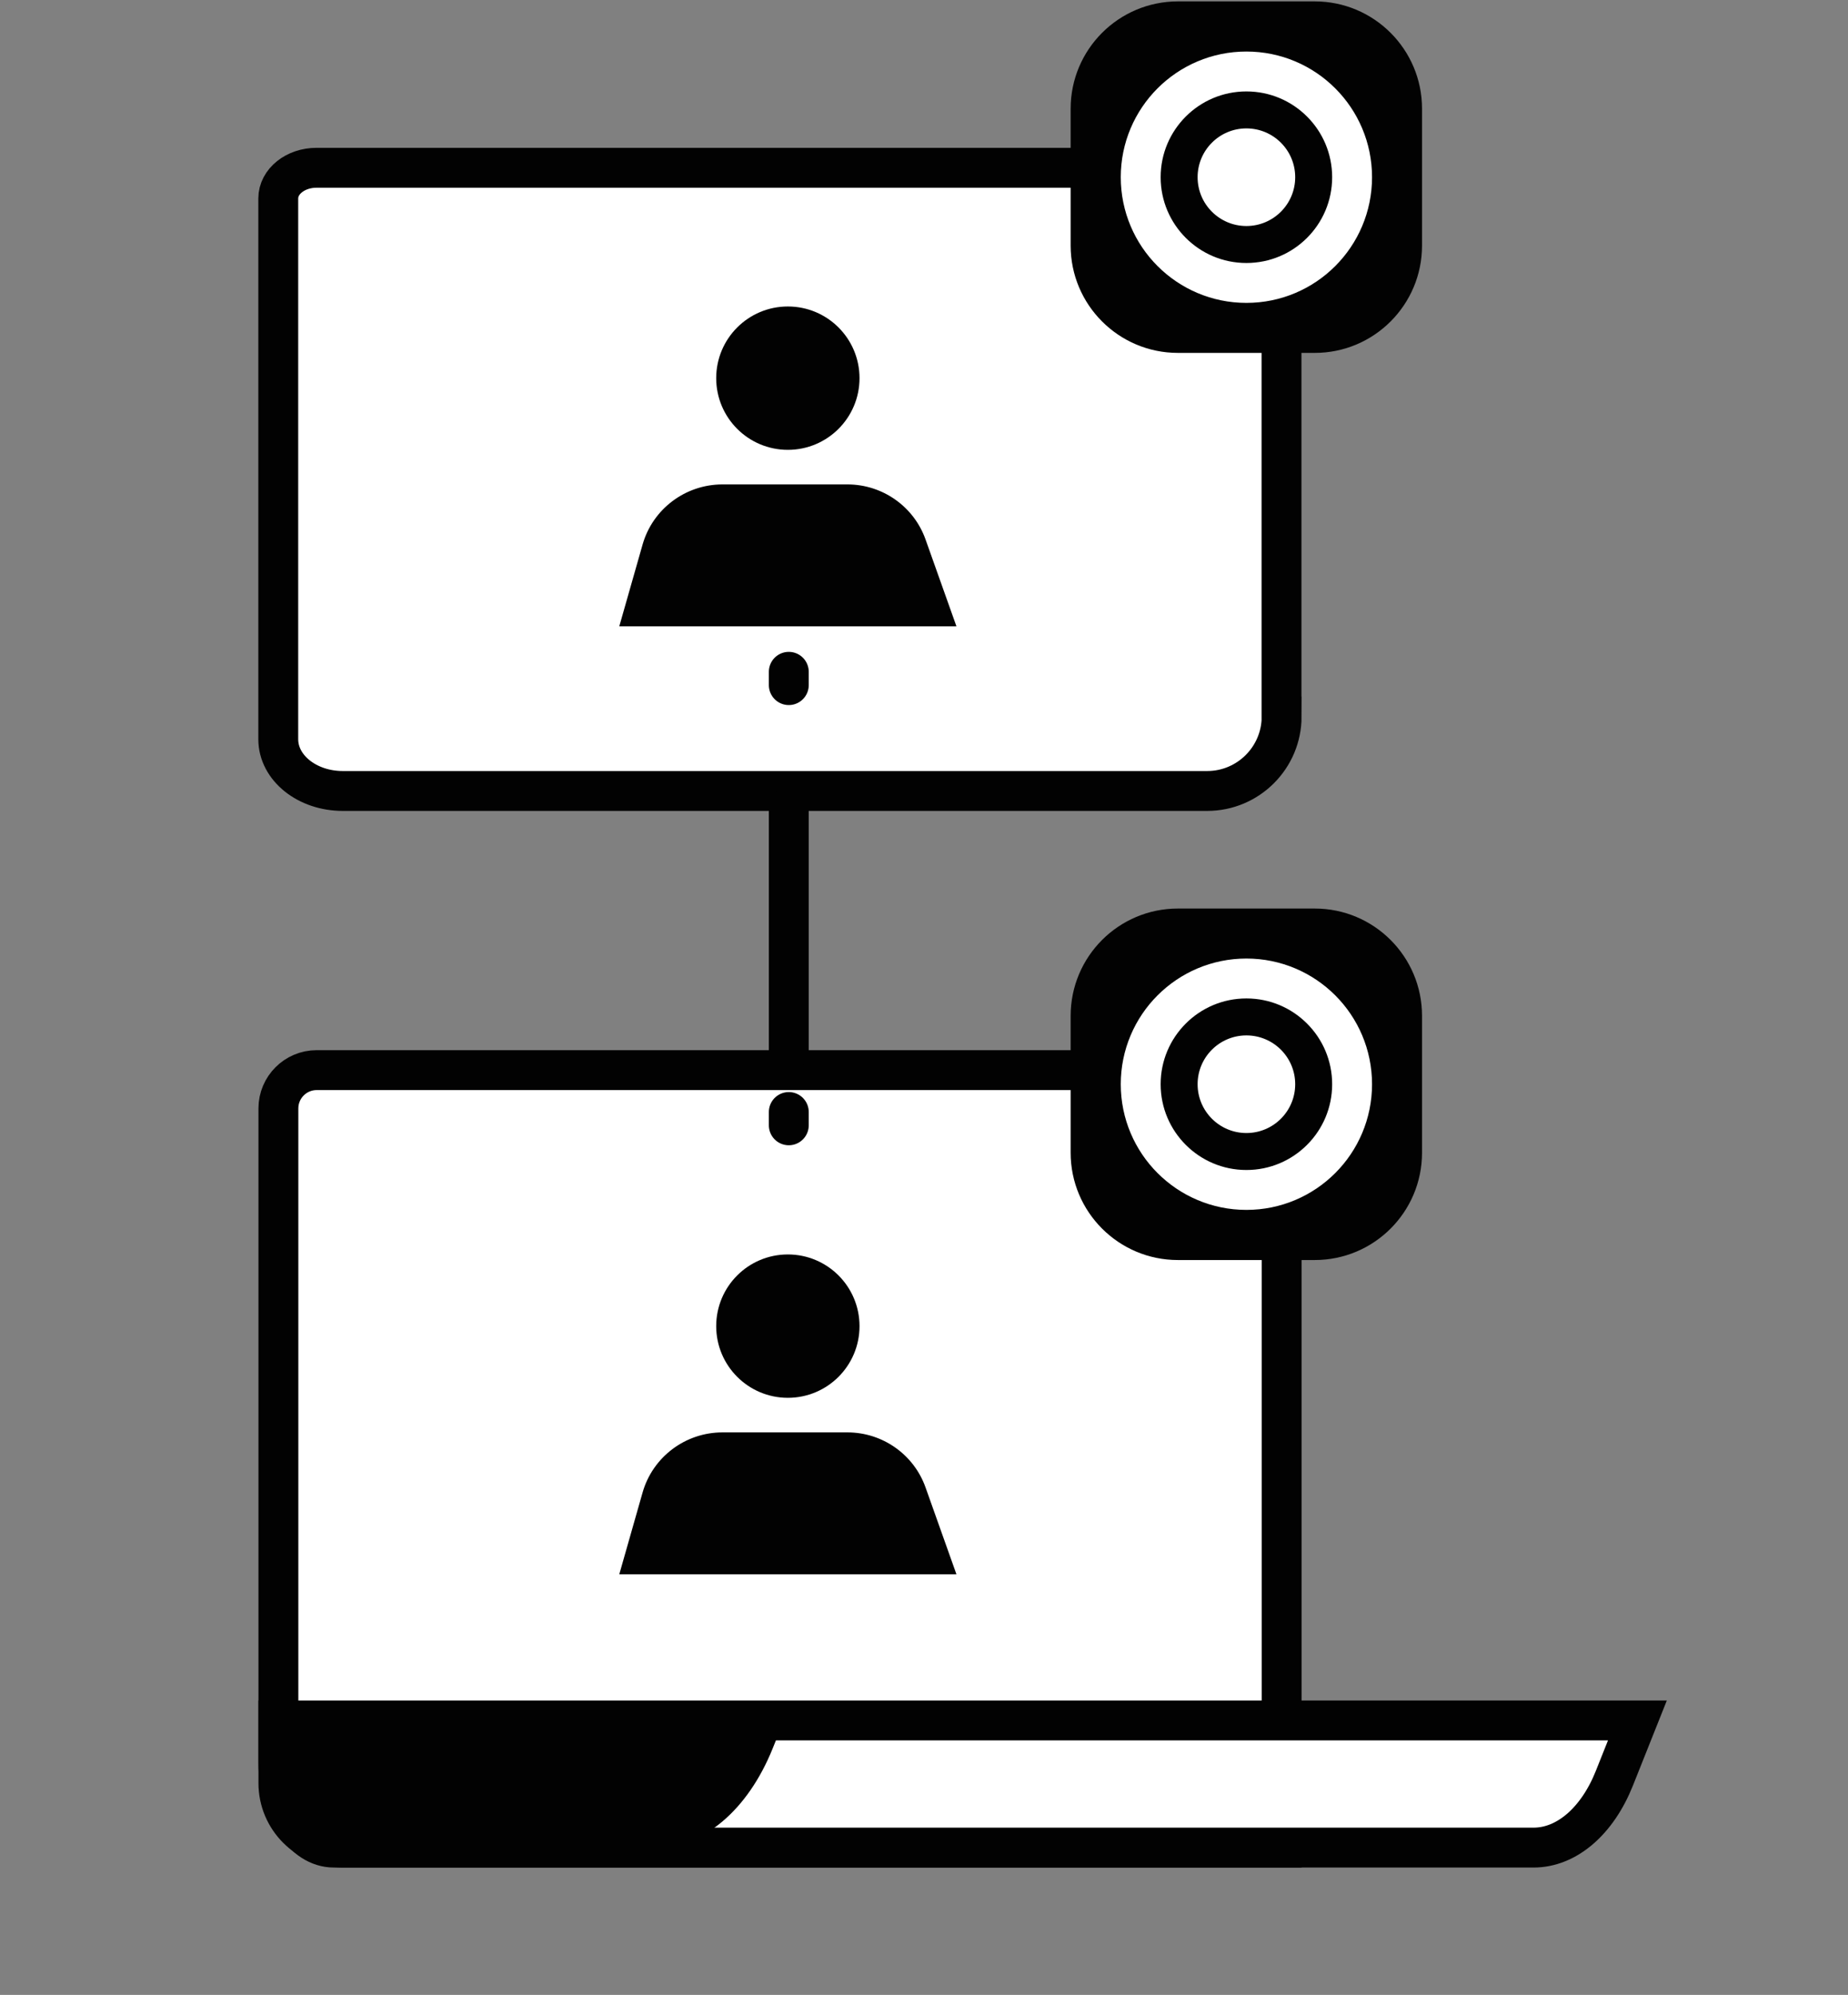
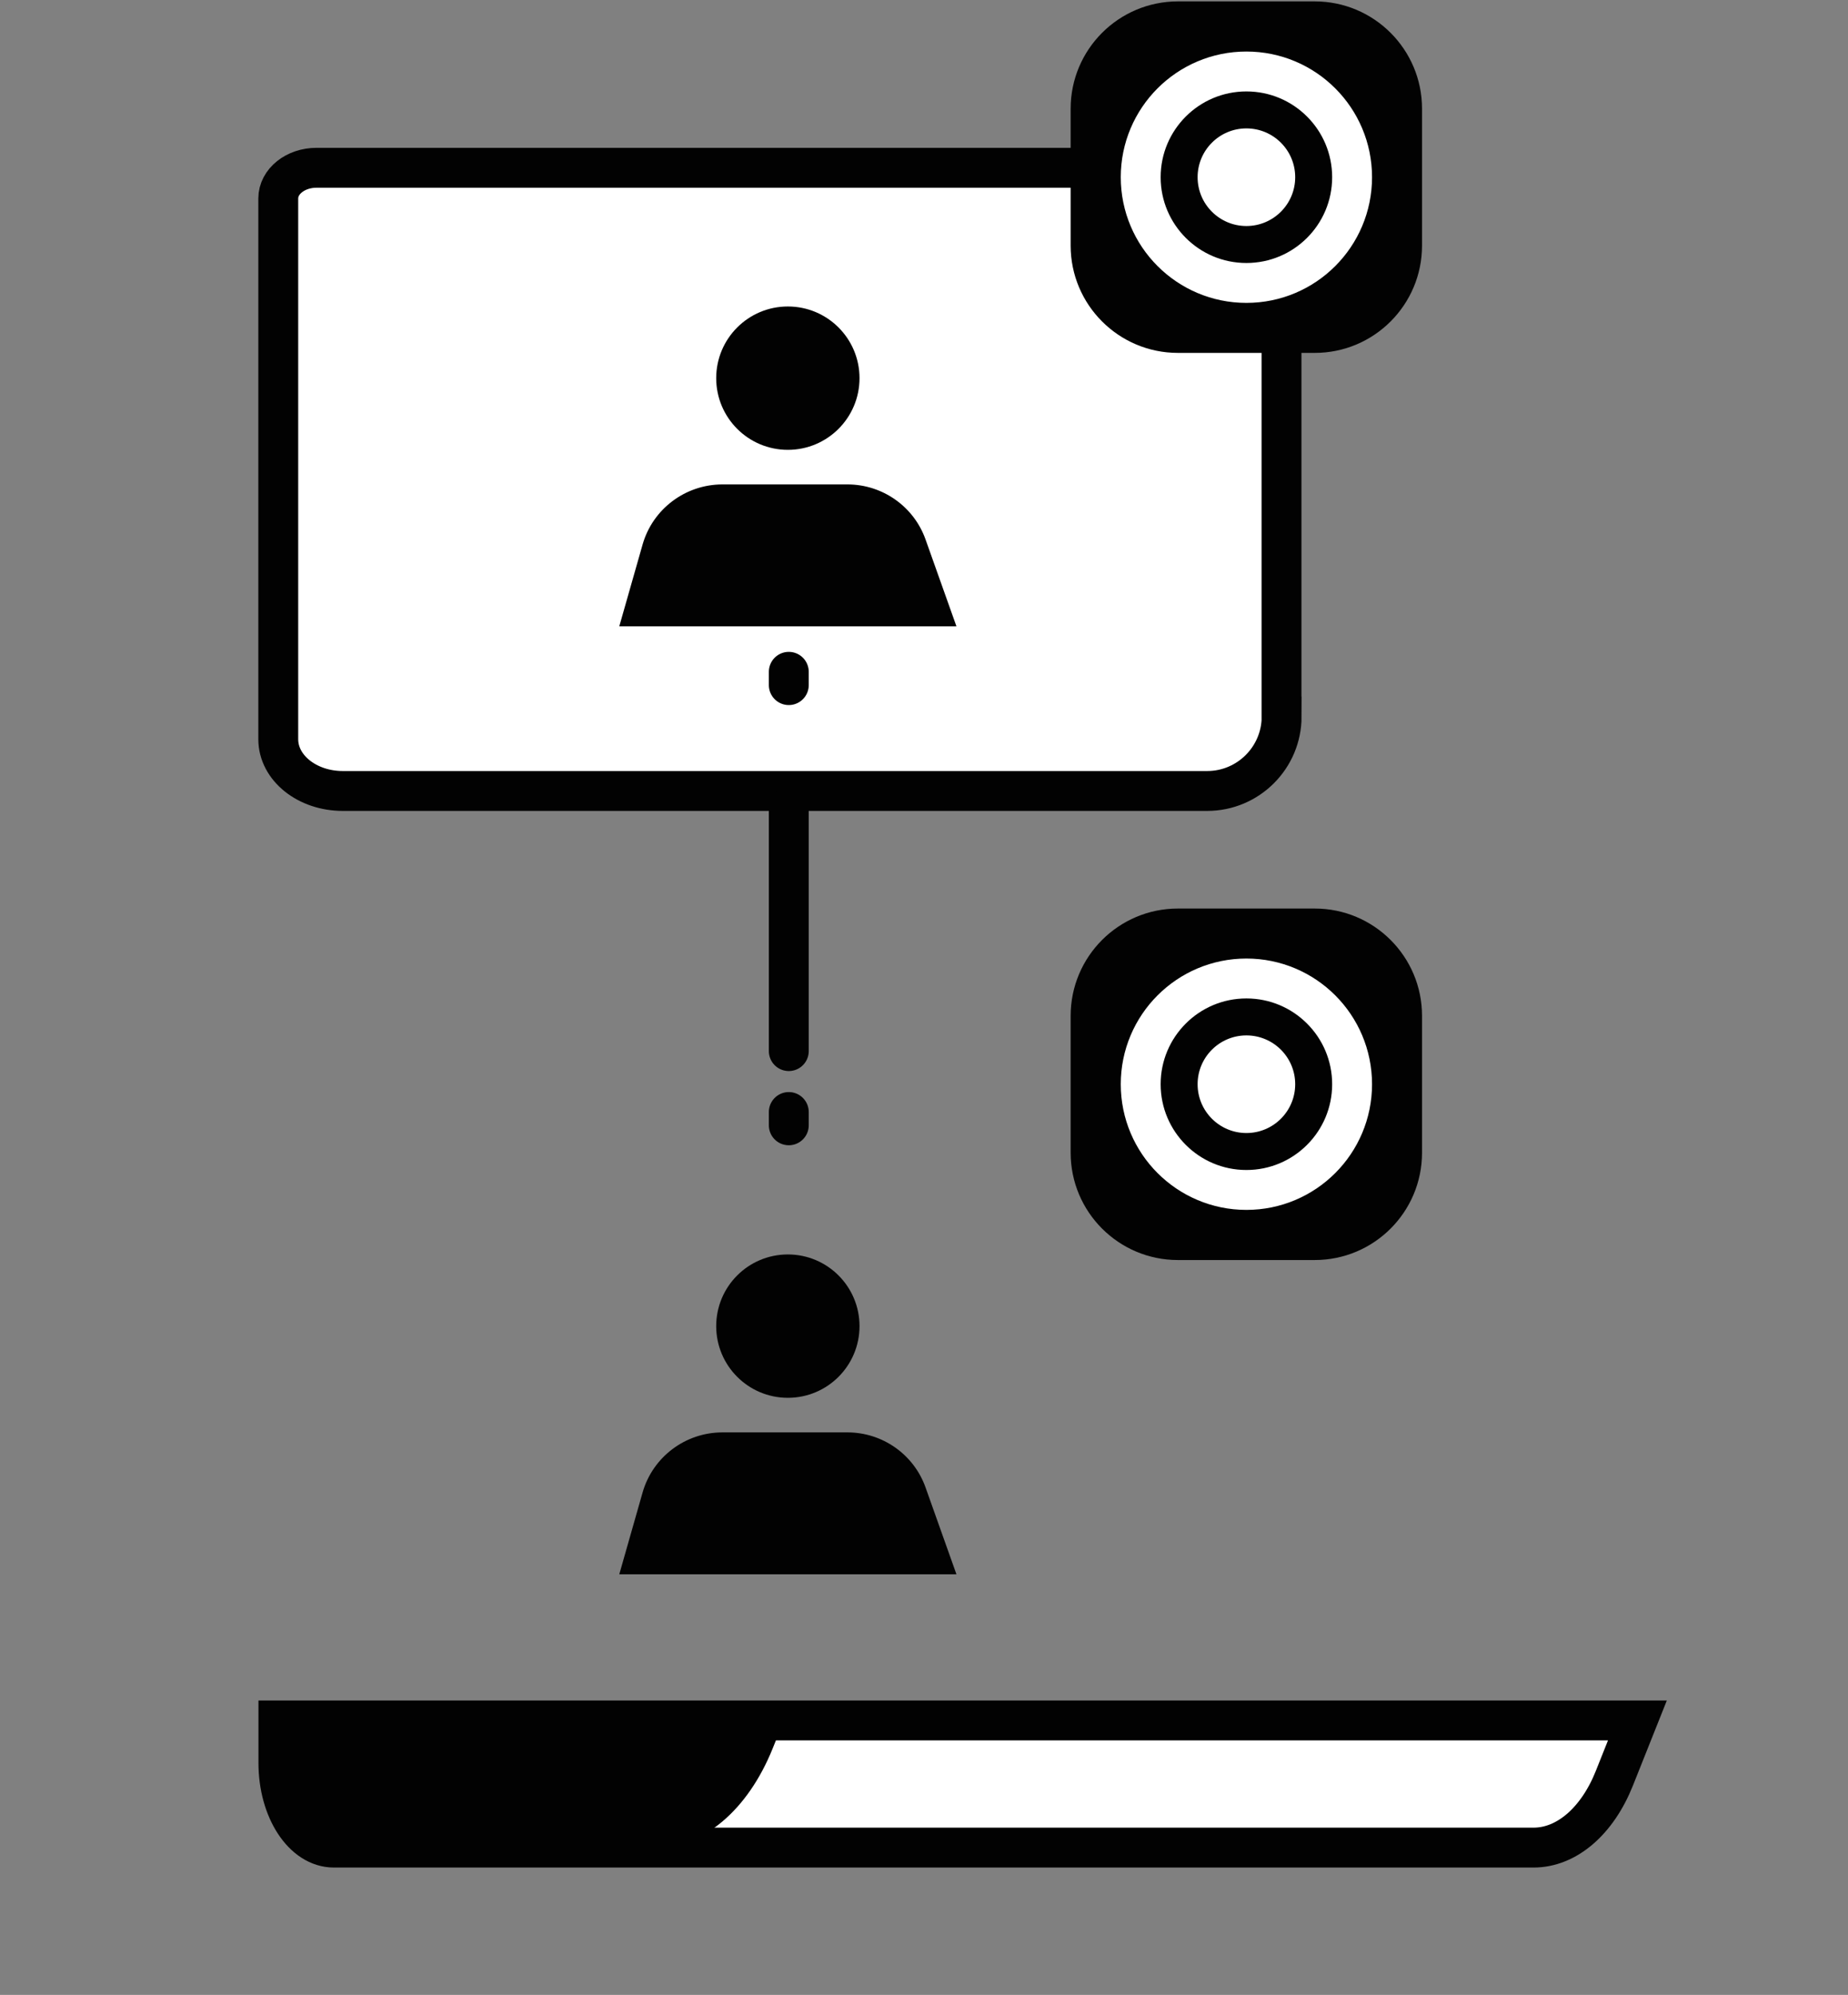
<svg xmlns="http://www.w3.org/2000/svg" width="139" height="150" viewBox="0 0 139 150" fill="none">
  <rect x="0" y="0" width="139" height="150" fill="#808080" stroke="none" />
-   <path d="M96.4 138.925H25.79C23.11 138.925 20.94 136.755 20.94 134.075V83.345C20.94 81.755 22.23 80.465 23.82 80.465H92.49C94.65 80.465 96.4 82.215 96.4 84.375V138.925Z" fill="white" stroke="#020202" stroke-width="3" stroke-miterlimit="10" stroke-linecap="round" />
  <path d="M96.4 53.875C96.4 56.965 93.89 59.475 90.8 59.475H25.78C23.1 59.475 20.93 57.735 20.93 55.585V14.925C20.93 13.645 22.22 12.615 23.81 12.615H92.48C94.64 12.615 96.39 14.015 96.39 15.745V53.875H96.4Z" fill="white" stroke="#020202" stroke-width="3" stroke-miterlimit="10" stroke-linecap="round" />
  <path d="M115.35 138.925H25.11C22.8 138.925 20.94 136.075 20.94 132.555V129.365H123.16L121.43 133.705C120.14 136.945 117.83 138.925 115.35 138.925Z" fill="white" stroke="#020202" stroke-width="3" stroke-miterlimit="10" stroke-linecap="round" />
  <path d="M49.3 138.925H25.11C22.8 138.925 20.94 136.115 20.94 132.645V129.505H58.91L58.12 131.465C56.25 136.105 52.91 138.935 49.3 138.935V138.925Z" fill="#020202" />
  <path d="M71.95 118.375H46.58L48.33 112.235C49.09 109.555 51.55 107.705 54.34 107.705H63.74C66.38 107.705 68.74 109.365 69.62 111.855L71.94 118.375H71.95Z" fill="#020202" />
  <path d="M59.26 105.105C62.237 105.105 64.65 102.692 64.65 99.715C64.65 96.738 62.237 94.325 59.26 94.325C56.283 94.325 53.87 96.738 53.87 99.715C53.87 102.692 56.283 105.105 59.26 105.105Z" fill="#020202" />
  <path d="M71.95 47.095H46.58L48.33 40.955C49.09 38.275 51.55 36.425 54.34 36.425H63.74C66.38 36.425 68.74 38.085 69.62 40.575L71.94 47.095H71.95Z" fill="#020202" />
  <path d="M59.26 33.825C62.237 33.825 64.65 31.412 64.65 28.435C64.65 25.458 62.237 23.045 59.26 23.045C56.283 23.045 53.87 25.458 53.87 28.435C53.87 31.412 56.283 33.825 59.26 33.825Z" fill="#020202" />
  <path d="M98.89 0.105H88.6C84.143 0.105 80.53 3.718 80.53 8.175V18.465C80.53 22.922 84.143 26.535 88.6 26.535H98.89C103.347 26.535 106.96 22.922 106.96 18.465V8.175C106.96 3.718 103.347 0.105 98.89 0.105Z" fill="#020202" />
  <path d="M93.75 16.995C95.777 16.995 97.42 15.352 97.42 13.325C97.42 11.298 95.777 9.655 93.75 9.655C91.723 9.655 90.08 11.298 90.08 13.325C90.08 15.352 91.723 16.995 93.75 16.995Z" fill="white" />
  <path d="M93.75 21.275C98.141 21.275 101.7 17.716 101.7 13.325C101.7 8.934 98.141 5.375 93.75 5.375C89.36 5.375 85.8 8.934 85.8 13.325C85.8 17.716 89.36 21.275 93.75 21.275Z" stroke="white" stroke-width="3" stroke-miterlimit="10" />
  <path d="M98.89 68.315H88.6C84.143 68.315 80.53 71.928 80.53 76.385V86.675C80.53 91.132 84.143 94.745 88.6 94.745H98.89C103.347 94.745 106.96 91.132 106.96 86.675V76.385C106.96 71.928 103.347 68.315 98.89 68.315Z" fill="#020202" />
  <path d="M93.75 85.195C95.777 85.195 97.42 83.551 97.42 81.525C97.42 79.498 95.777 77.855 93.75 77.855C91.723 77.855 90.08 79.498 90.08 81.525C90.08 83.551 91.723 85.195 93.75 85.195Z" fill="white" />
  <path d="M93.75 89.475C98.141 89.475 101.7 85.915 101.7 81.525C101.7 77.134 98.141 73.575 93.75 73.575C89.36 73.575 85.8 77.134 85.8 81.525C85.8 85.915 89.36 89.475 93.75 89.475Z" stroke="white" stroke-width="3" stroke-miterlimit="10" />
  <path d="M59.33 50.515V51.515" stroke="#020202" stroke-width="3" stroke-miterlimit="10" stroke-linecap="round" />
  <path d="M59.33 60.685V79.035" stroke="#020202" stroke-width="3" stroke-miterlimit="10" stroke-linecap="round" />
  <path d="M59.33 83.615V84.615" stroke="#020202" stroke-width="3" stroke-miterlimit="10" stroke-linecap="round" />
</svg>